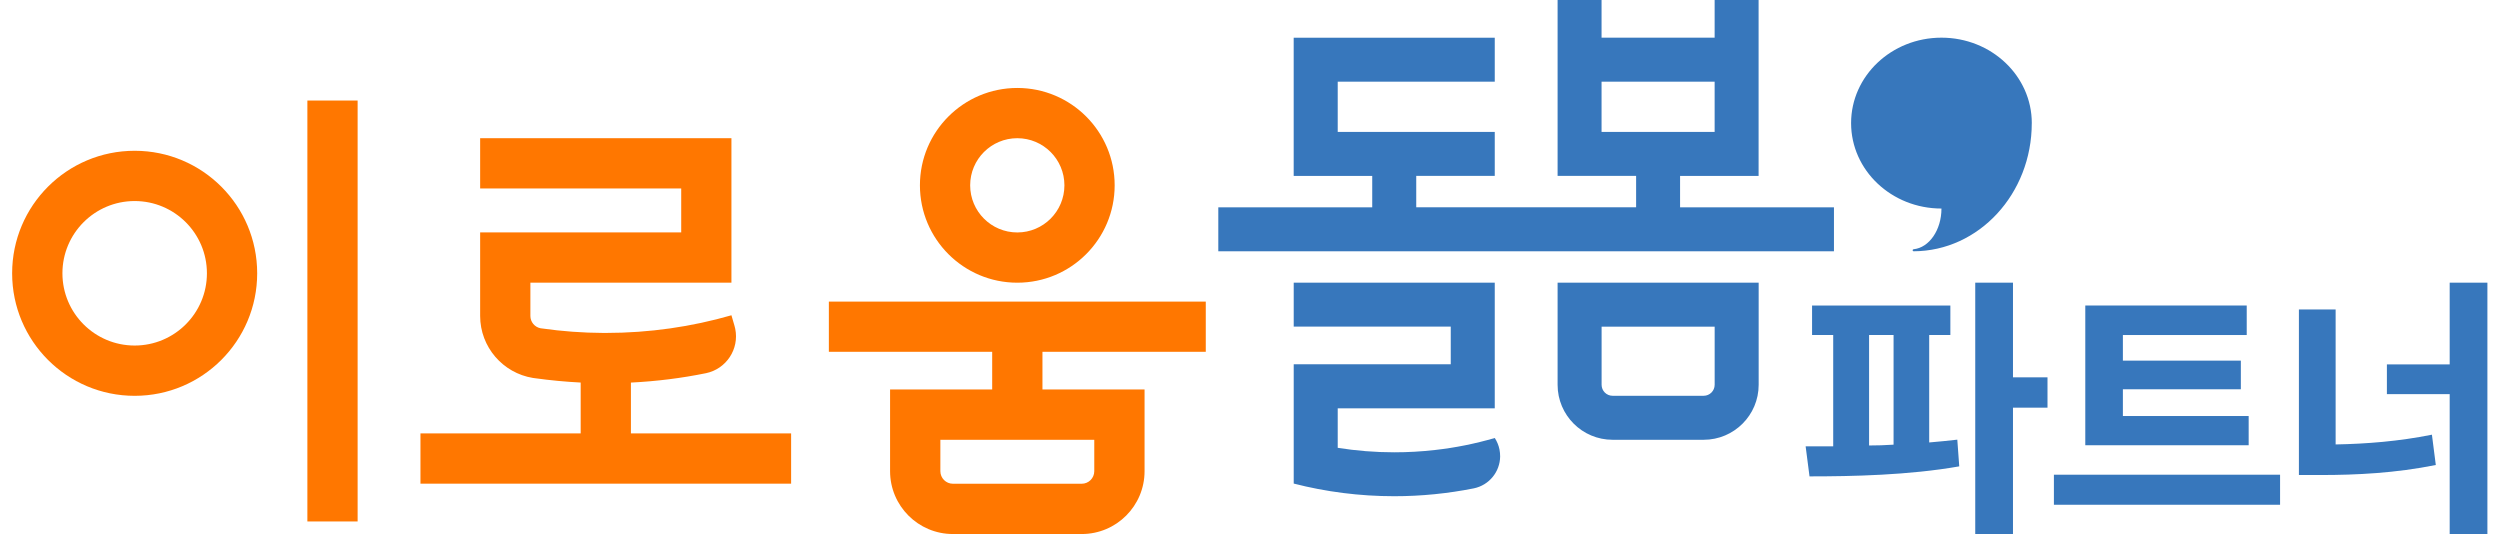
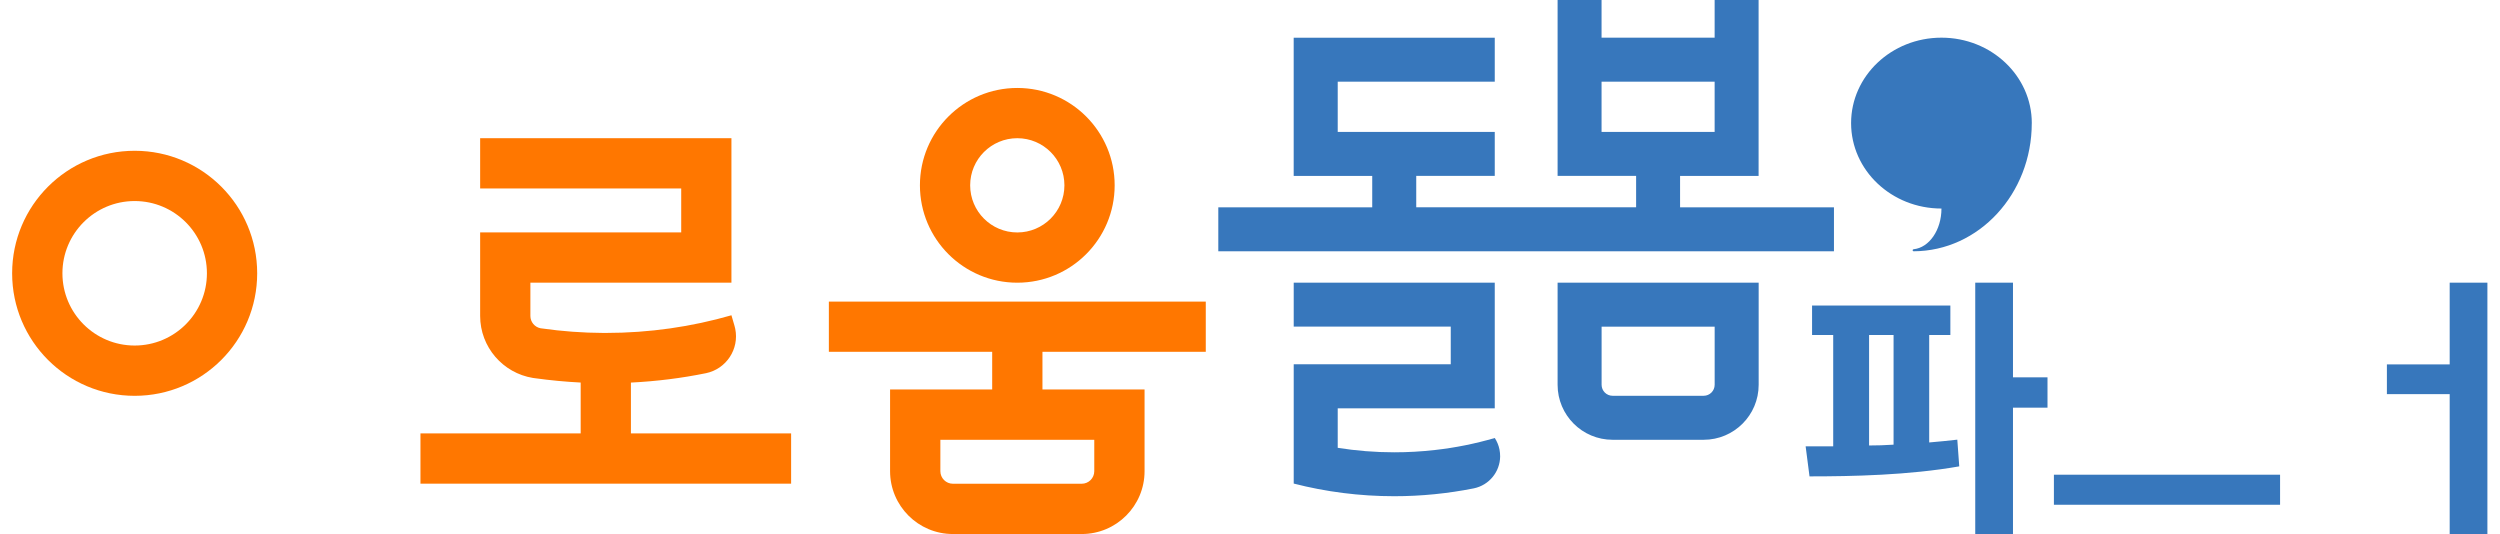
<svg xmlns="http://www.w3.org/2000/svg" width="103" height="22" viewBox="0 0 103 22" fill="none">
  <g clip-path="url(#clip0_1348_15779)">
    <path d="M5.548 6.212C2.76 6.212 0.5 8.471 0.5 11.26C0.5 14.048 2.76 16.308 5.548 16.308C8.337 16.308 10.596 14.048 10.596 11.26C10.596 8.471 8.337 6.212 5.548 6.212ZM5.548 14.236C3.905 14.236 2.572 12.903 2.572 11.26C2.572 9.616 3.905 8.283 5.548 8.283C7.192 8.283 8.525 9.616 8.525 11.26C8.525 12.903 7.192 14.236 5.548 14.236Z" fill="#FF7700" />
    <path d="M41.913 11.647C44.128 11.647 45.924 9.85 45.924 7.635C45.924 5.42 44.128 3.624 41.913 3.624C39.697 3.624 37.901 5.42 37.901 7.635C37.901 9.85 39.697 11.647 41.913 11.647ZM41.913 5.694C42.985 5.694 43.854 6.563 43.854 7.635C43.854 8.708 42.985 9.577 41.913 9.577C40.84 9.577 39.971 8.708 39.971 7.635C39.971 6.563 40.84 5.694 41.913 5.694Z" fill="#FF7700" />
-     <path d="M14.734 4.142H12.664V21.484H14.734V4.142Z" fill="#FF7700" />
    <path d="M25.996 15.762C27.049 15.71 28.082 15.58 29.089 15.375C29.923 15.2 30.463 14.383 30.292 13.547C30.282 13.506 30.273 13.465 30.262 13.426L30.135 12.989C28.492 13.463 26.755 13.717 24.959 13.717C24.927 13.717 24.896 13.717 24.862 13.717C24.002 13.713 23.157 13.65 22.329 13.532C22.306 13.529 22.286 13.527 22.264 13.523C22.029 13.475 21.852 13.266 21.852 13.017V11.647H30.135V5.694H19.782V7.764H28.066V9.575H19.782V13.015C19.782 14.303 20.724 15.371 21.956 15.571C21.988 15.576 22.022 15.58 22.053 15.584C22.668 15.669 23.293 15.729 23.924 15.761V17.856H17.323V19.926H32.594V17.856H25.994V15.761L25.996 15.762Z" fill="#FF7700" />
    <path d="M49.678 14.495V12.425H34.149V14.495H40.878V16.047H36.671V19.413C36.671 20.842 37.831 22.002 39.26 22.002H44.567C45.997 22.002 47.156 20.842 47.156 19.413V16.047H42.949V14.495H49.678ZM45.084 18.119V19.413C45.084 19.699 44.852 19.93 44.567 19.93H39.26C38.974 19.93 38.743 19.697 38.743 19.413V18.119H45.084Z" fill="#FF7700" />
    <path d="M83.71 5.072C83.71 3.129 82.045 1.552 79.988 1.552C77.931 1.552 76.265 3.129 76.265 5.072C76.265 7.016 77.931 8.592 79.988 8.592C79.988 9.478 79.481 10.204 78.839 10.269C78.804 10.273 78.787 10.316 78.813 10.34C78.821 10.348 78.832 10.353 78.843 10.353C81.531 10.342 83.709 7.984 83.709 5.074L83.71 5.072Z" fill="#3777BC" />
    <path d="M64.173 15.854C64.173 17.105 65.188 18.119 66.439 18.119H70.191C71.442 18.119 72.457 17.105 72.457 15.854V11.647H64.173V15.854ZM65.984 13.46H70.644V15.854C70.644 16.103 70.441 16.306 70.191 16.306H66.439C66.189 16.306 65.986 16.103 65.986 15.854V13.46H65.984Z" fill="#3777BC" />
    <path d="M61.584 18.046C60.785 18.279 59.959 18.447 59.112 18.541C58.565 18.603 58.006 18.635 57.442 18.635C56.65 18.635 55.871 18.571 55.114 18.45V16.822H61.584V11.645H53.301V13.456H59.771V15.009H53.301V19.923C54.624 20.263 56.013 20.444 57.442 20.444C58.561 20.444 59.654 20.332 60.711 20.122C60.715 20.122 60.718 20.122 60.722 20.12C61.359 19.988 61.8 19.431 61.806 18.806C61.806 18.713 61.798 18.618 61.779 18.521C61.744 18.346 61.675 18.184 61.584 18.044V18.046Z" fill="#3777BC" />
    <path d="M69.219 8.542V7.248H72.454V0H70.643V1.552H65.984V0H64.173V7.246H67.408V8.54H58.349V7.246H61.584V5.435H55.114V3.365H61.584V1.554H53.3V7.248H56.536V8.542H50.194V10.353H75.559V8.542H69.218H69.219ZM65.984 3.365H70.643V5.435H65.984V3.365Z" fill="#3777BC" />
    <path d="M79.483 18.229V13.803H80.355V12.587H74.657V13.803H75.528V18.389H74.392L74.552 19.627C76.306 19.627 78.646 19.58 80.721 19.214L80.641 18.114C80.263 18.16 79.872 18.194 79.483 18.229ZM78.015 18.32C77.67 18.343 77.339 18.354 77.006 18.354V13.803H78.015V18.32Z" fill="#3777BC" />
-     <path d="M92.645 17.14H87.463V16.038H92.323V14.858H87.463V13.803H92.565V12.587H85.914V18.344H92.645V17.14Z" fill="#3777BC" />
-     <path d="M96.228 18.309V12.749H94.715V19.571H95.597C97.111 19.571 98.693 19.491 100.355 19.158L100.195 17.909C98.831 18.184 97.5 18.287 96.228 18.311V18.309Z" fill="#3777BC" />
    <path d="M100.927 11.647V15.012H98.34V16.239H100.927V22H102.481V11.647H100.927Z" fill="#3777BC" />
    <path d="M82.935 15.547V11.647H81.38V22H82.935V16.796H84.357V15.547H82.935Z" fill="#3777BC" />
    <path d="M93.939 19.558H84.621V20.796H93.939V19.558Z" fill="#3777BC" />
  </g>
  <defs>
    <clipPath id="clip0_1348_15779">
      <rect width="101.981" height="22" fill="white" transform="translate(0.5)" />
    </clipPath>
  </defs>
</svg>